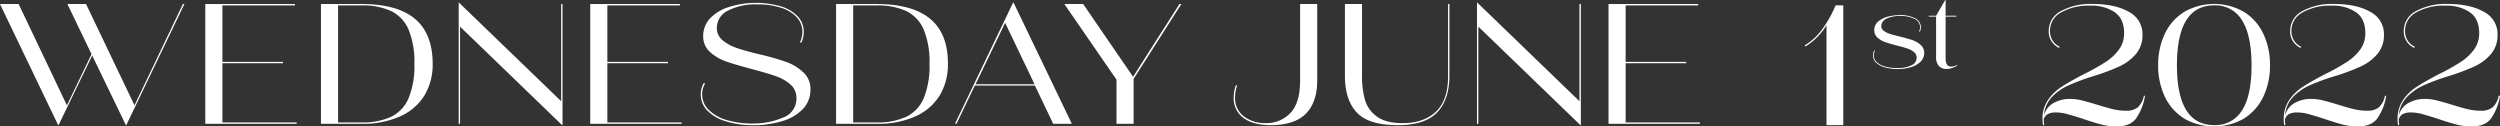
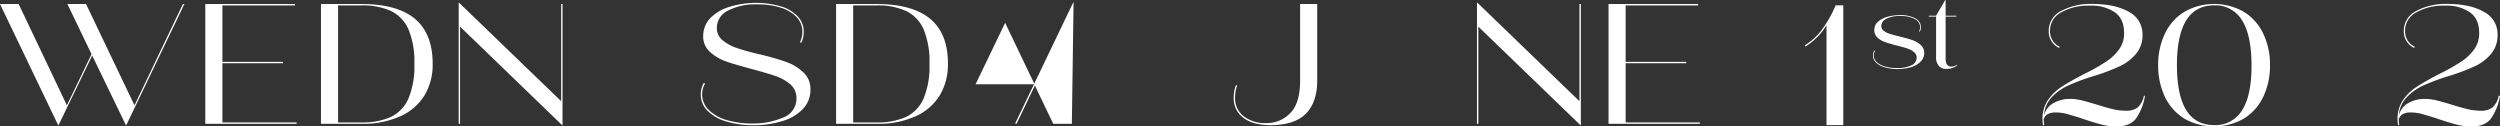
<svg xmlns="http://www.w3.org/2000/svg" viewBox="0 0 701.4 35.48">
  <rect x="0" y="0" width="701.4" height="35.48" fill="#333333" stroke="none" />
  <defs>
    <style>.cls-1{fill:#fff;}</style>
  </defs>
  <g id="Layer_2" data-name="Layer 2">
    <g id="Layer_2-2" data-name="Layer 2">
      <path class="cls-1" d="M37.73,29.55,51.31,1.13h.43l-16.32,34h-.09L25.87,15.58,16.42,35.12h-.1L0,1.13H5.23L18.77,29.55,25.68,15.2,18.91,1.13h5.23Z" />
      <path class="cls-1" d="M62.4,17.74V34.35H83.23v.38H57.6V1.13H82.75v.39H62.4V17.36h17v.38Z" />
      <path class="cls-1" d="M90.05,34.73V1.13h11.33q10.13,0,15.07,4.18t4.94,12.62a16.79,16.79,0,0,1-2.23,8.72,15.22,15.22,0,0,1-6.72,5.92,25.39,25.39,0,0,1-11.06,2.16Zm11.33-.38a19.25,19.25,0,0,0,8.35-1.58,10.21,10.21,0,0,0,4.89-5.19,23.64,23.64,0,0,0,1.64-9.65,23.71,23.71,0,0,0-1.64-9.65,10.23,10.23,0,0,0-4.89-5.18,19.1,19.1,0,0,0-8.35-1.58H94.85V34.35Z" />
      <path class="cls-1" d="M157.44,28.4V1.13h.38v34h-.09L129.07,7.47V34.73h-.38V.75h.09Z" />
-       <path class="cls-1" d="M170.4,17.74V34.35h20.83v.38H165.6V1.13h25.15v.39H170.4V17.36h17v.38Z" />
      <path class="cls-1" d="M203.71,34.06a12.1,12.1,0,0,1-5.23-3,6.36,6.36,0,0,1-1.87-4.58,6.18,6.18,0,0,1,.86-3.22l.34.19a5.84,5.84,0,0,0-.82,3,6.06,6.06,0,0,0,1.8,4.32,11.69,11.69,0,0,0,5,2.88,25,25,0,0,0,7.42,1,21.15,21.15,0,0,0,8.42-1.64,5.61,5.61,0,0,0,3.82-5.47,4.89,4.89,0,0,0-1.68-3.84,12.46,12.46,0,0,0-4.15-2.35c-1.65-.58-3.9-1.23-6.75-2s-5.36-1.47-7.15-2.11a13.22,13.22,0,0,1-4.56-2.69,5.78,5.78,0,0,1-1.87-4.46,7.19,7.19,0,0,1,1.87-4.88A12.29,12.29,0,0,1,204.41,2a25.24,25.24,0,0,1,14.76-.19,10.78,10.78,0,0,1,4.68,2.83,6.24,6.24,0,0,1,1.65,4.32,6.58,6.58,0,0,1-.72,3.07l-.33-.19a6.88,6.88,0,0,0,.67-2.88,5.92,5.92,0,0,0-1.58-4.1,10.05,10.05,0,0,0-4.44-2.69,21.26,21.26,0,0,0-6.65-.94,16.78,16.78,0,0,0-8.21,1.75,5.36,5.36,0,0,0-3.12,4.83,4.35,4.35,0,0,0,1.61,3.48,12.14,12.14,0,0,0,4,2.18q2.37.83,6.41,1.78a71.31,71.31,0,0,1,7.44,2.13,13.61,13.61,0,0,1,4.8,2.91,6.33,6.33,0,0,1,2,4.8,7.77,7.77,0,0,1-2.16,5.54A13.15,13.15,0,0,1,219.38,34a26.83,26.83,0,0,1-8,1.13A25.73,25.73,0,0,1,203.71,34.06Z" />
      <path class="cls-1" d="M234.57,34.73V1.13H245.9Q256,1.13,261,5.31t4.95,12.62a16.88,16.88,0,0,1-2.23,8.72A15.22,15.22,0,0,1,257,32.57a25.43,25.43,0,0,1-11.07,2.16Zm11.33-.38a19.22,19.22,0,0,0,8.35-1.58,10.23,10.23,0,0,0,4.9-5.19,23.66,23.66,0,0,0,1.63-9.65,23.72,23.72,0,0,0-1.63-9.65,10.25,10.25,0,0,0-4.9-5.18,19.07,19.07,0,0,0-8.35-1.58h-6.53V34.35Z" />
-       <path class="cls-1" d="M300.72,34.73h-5.23L290.35,24H273.5l-5.13,10.7h-.44l16.32-34h.1ZM282,6.41l-8.3,17.24h16.56Z" />
-       <path class="cls-1" d="M330.91,1.13h.53l-13.39,21V34.73h-4.8V22.35L298.61,1.13h5.28l14,20.4Z" />
+       <path class="cls-1" d="M300.72,34.73h-5.23L290.35,24l-5.13,10.7h-.44l16.32-34h.1ZM282,6.41l-8.3,17.24h16.56Z" />
      <path class="cls-1" d="M348.86,33.08a6.75,6.75,0,0,1-2.73-5.74,9.74,9.74,0,0,1,.62-3.45l.34.14a9.74,9.74,0,0,0-.58,3.31,6.38,6.38,0,0,0,2.42,5.28,9.88,9.88,0,0,0,6.32,1.92A9.1,9.1,0,0,0,362,31.73q2.76-2.81,2.76-9.14V1.13h4.8V22.59q0,6-3.12,9.24t-9.89,3.29Q351.61,35.12,348.86,33.08Z" />
-       <path class="cls-1" d="M380.69,31.59q-3.36-3.53-3.36-10.39V1.13h4.8V21.2a25.06,25.06,0,0,0,.79,6.69,8.8,8.8,0,0,0,3.31,4.76q2.52,1.89,7.27,1.89,6,0,9.41-3.26t3.36-10.08V1.13h.38V21.2q0,6.72-3.43,10.32t-11,3.6Q384,35.12,380.69,31.59Z" />
      <path class="cls-1" d="M443.13,28.4V1.13h.39v34h-.1L414.76,7.47V34.73h-.38V.75h.1Z" />
      <path class="cls-1" d="M456.09,17.74V34.35h20.83v.38H451.29V1.13h25.15v.39H456.09V17.36h17v.38Z" />
      <path class="cls-1" d="M517.15,1.5V35.1h-4.71v-28a18.31,18.31,0,0,1-5.9,5.95l-.19-.34a16.65,16.65,0,0,0,5.11-4.82A32.86,32.86,0,0,0,515,1.5Z" />
      <path class="cls-1" d="M528.76,18.88a5.72,5.72,0,0,1-2.41-1.32,2.75,2.75,0,0,1-.86-2,2.38,2.38,0,0,1,.39-1.4l.19.11a2.34,2.34,0,0,0-.36,1.29,2.49,2.49,0,0,0,.81,1.83,5.5,5.5,0,0,0,2.28,1.25,11.47,11.47,0,0,0,3.35.44,8.87,8.87,0,0,0,4.18-.78,2.37,2.37,0,0,0,1.41-2.13,1.94,1.94,0,0,0-.74-1.55,5.72,5.72,0,0,0-1.83-1c-.73-.25-1.7-.52-2.91-.82-1.42-.37-2.55-.71-3.39-1a6.09,6.09,0,0,1-2.14-1.27,2.73,2.73,0,0,1-.88-2.09A3.08,3.08,0,0,1,527,6a6.73,6.73,0,0,1,2.77-1.36,13.79,13.79,0,0,1,3.3-.4,8.58,8.58,0,0,1,4.26.91,2.74,2.74,0,0,1,1.59,2.45,2.36,2.36,0,0,1-.31,1.28l-.22-.11a2,2,0,0,0,.31-1.17,2.54,2.54,0,0,0-1.51-2.27,8.37,8.37,0,0,0-4.06-.84,8.19,8.19,0,0,0-3.91.78,2.34,2.34,0,0,0-1.41,2.05,1.59,1.59,0,0,0,.69,1.31,5.34,5.34,0,0,0,1.72.87c.69.22,1.61.47,2.77.75,1.45.36,2.64.7,3.55,1a6.42,6.42,0,0,1,2.32,1.36,2.89,2.89,0,0,1,1,2.22,3.41,3.41,0,0,1-1,2.45,6.34,6.34,0,0,1-2.7,1.56,12.88,12.88,0,0,1-3.8.53A12.59,12.59,0,0,1,528.76,18.88Z" />
      <path class="cls-1" d="M549.1,18.16v.23a5.3,5.3,0,0,1-3,.95,2.79,2.79,0,0,1-2.13-.83,3.7,3.7,0,0,1-.78-2.61l0-11.25h-2.07V4.42h2.07L545.75,0h.11V4.42h3v.23h-3V16.37c0,1.55.53,2.32,1.59,2.32A3,3,0,0,0,549.1,18.16Z" />
      <path class="cls-1" d="M601.8,26.89a15.44,15.44,0,0,1-2.57,6.43q-1.71,2.16-5.4,2.16a16.68,16.68,0,0,1-4.27-.55c-1.41-.37-3.16-.9-5.24-1.61-1.82-.61-3.28-1-4.39-1.34a12.52,12.52,0,0,0-3.19-.43,4.93,4.93,0,0,0-2.11.4,2.49,2.49,0,0,0-1.25,1.52,10.66,10.66,0,0,0,.14,1.63h-.33a9.89,9.89,0,0,1-.15-1.68,9.23,9.23,0,0,1,1.49-5.28,13.22,13.22,0,0,1,3.75-3.7q2.25-1.49,6.38-3.65a55,55,0,0,0,6.24-3.5,13.79,13.79,0,0,0,3.7-3.53,7.72,7.72,0,0,0,1.34-4.49c0-2.62-.86-4.56-2.57-5.8a11.61,11.61,0,0,0-7-1.88,15.48,15.48,0,0,0-8.11,1.9,5.79,5.79,0,0,0-3.12,5.16,5,5,0,0,0,.72,2.69,4.73,4.73,0,0,0,2,1.77l-.14.34a5.17,5.17,0,0,1-2.09-1.78,5,5,0,0,1-.84-2.92,6.21,6.21,0,0,1,3.43-5.64,17.38,17.38,0,0,1,8.81-2q6.39,0,10.23,2.21a7,7,0,0,1,3.84,6.43,8.06,8.06,0,0,1-1.85,5.4,13.28,13.28,0,0,1-4.63,3.48,58.75,58.75,0,0,1-7,2.64,61.09,61.09,0,0,0-7.25,2.67,14.86,14.86,0,0,0-4.78,3.38,8.28,8.28,0,0,0-2.13,5.09,5.55,5.55,0,0,1,2.73-3.53,9.3,9.3,0,0,1,4.52-1.13,13.94,13.94,0,0,1,3.14.36c1,.24,2.5.65,4.39,1.23s3.31,1,4.56,1.29a16.55,16.55,0,0,0,3.75.44,5.08,5.08,0,0,0,3.19-.92,5.74,5.74,0,0,0,1.75-3.31Z" />
      <path class="cls-1" d="M612.79,33.25a14.52,14.52,0,0,1-5.43-6.14,20.29,20.29,0,0,1-1.87-8.81,20.26,20.26,0,0,1,1.87-8.81,14.4,14.4,0,0,1,5.43-6.14,16.87,16.87,0,0,1,16.8,0A14.38,14.38,0,0,1,635,9.49a20.12,20.12,0,0,1,1.87,8.81A20.15,20.15,0,0,1,635,27.11a14.5,14.5,0,0,1-5.42,6.14,16.94,16.94,0,0,1-16.8,0ZM629,31q2.7-4.15,2.69-12.65T629,5.65a8.69,8.69,0,0,0-7.77-4.15q-10.47,0-10.47,16.8t10.47,16.8A8.71,8.71,0,0,0,629,31Z" />
-       <path class="cls-1" d="M669.48,26.89a15.44,15.44,0,0,1-2.57,6.43q-1.71,2.16-5.4,2.16a16.68,16.68,0,0,1-4.27-.55c-1.41-.37-3.16-.9-5.24-1.61-1.82-.61-3.28-1-4.39-1.34a12.52,12.52,0,0,0-3.19-.43,4.93,4.93,0,0,0-2.11.4,2.49,2.49,0,0,0-1.25,1.52,10.66,10.66,0,0,0,.14,1.63h-.33a9.89,9.89,0,0,1-.15-1.68,9.23,9.23,0,0,1,1.49-5.28,13.22,13.22,0,0,1,3.75-3.7q2.25-1.49,6.38-3.65a55,55,0,0,0,6.24-3.5,13.79,13.79,0,0,0,3.7-3.53,7.72,7.72,0,0,0,1.34-4.49c0-2.62-.86-4.56-2.57-5.8a11.61,11.61,0,0,0-7-1.88A15.48,15.48,0,0,0,646,3.49a5.77,5.77,0,0,0-3.12,5.16,5,5,0,0,0,.72,2.69,4.73,4.73,0,0,0,2,1.77l-.14.34a5.17,5.17,0,0,1-2.09-1.78,5,5,0,0,1-.84-2.92,6.21,6.21,0,0,1,3.43-5.64,17.38,17.38,0,0,1,8.81-2q6.39,0,10.23,2.21a7,7,0,0,1,3.84,6.43,8.06,8.06,0,0,1-1.85,5.4,13.28,13.28,0,0,1-4.63,3.48,58.75,58.75,0,0,1-7,2.64A61.09,61.09,0,0,0,648,23.94a14.86,14.86,0,0,0-4.78,3.38,8.28,8.28,0,0,0-2.13,5.09,5.55,5.55,0,0,1,2.73-3.53,9.3,9.3,0,0,1,4.52-1.13,13.94,13.94,0,0,1,3.14.36c1,.24,2.5.65,4.39,1.23s3.31,1,4.56,1.29a16.55,16.55,0,0,0,3.75.44,5.08,5.08,0,0,0,3.19-.92,5.74,5.74,0,0,0,1.75-3.31Z" />
      <path class="cls-1" d="M701.4,26.89a15.44,15.44,0,0,1-2.57,6.43q-1.71,2.16-5.4,2.16a16.68,16.68,0,0,1-4.27-.55c-1.41-.37-3.16-.9-5.24-1.61-1.82-.61-3.28-1-4.39-1.34a12.52,12.52,0,0,0-3.19-.43,4.93,4.93,0,0,0-2.11.4A2.49,2.49,0,0,0,673,33.47a10.66,10.66,0,0,0,.14,1.63h-.33a9.89,9.89,0,0,1-.15-1.68,9.23,9.23,0,0,1,1.49-5.28,13.22,13.22,0,0,1,3.75-3.7q2.25-1.49,6.38-3.65a55,55,0,0,0,6.24-3.5,13.79,13.79,0,0,0,3.7-3.53,7.72,7.72,0,0,0,1.34-4.49c0-2.62-.86-4.56-2.57-5.8a11.61,11.61,0,0,0-7-1.88,15.48,15.48,0,0,0-8.11,1.9,5.77,5.77,0,0,0-3.12,5.16,5,5,0,0,0,.72,2.69,4.73,4.73,0,0,0,2,1.77l-.14.34a5.17,5.17,0,0,1-2.09-1.78,5,5,0,0,1-.84-2.92,6.21,6.21,0,0,1,3.43-5.64,17.38,17.38,0,0,1,8.81-2q6.39,0,10.23,2.21a7,7,0,0,1,3.84,6.43,8.06,8.06,0,0,1-1.85,5.4,13.28,13.28,0,0,1-4.63,3.48,58.75,58.75,0,0,1-7,2.64,61.09,61.09,0,0,0-7.25,2.67,14.86,14.86,0,0,0-4.78,3.38A8.28,8.28,0,0,0,673,32.41a5.55,5.55,0,0,1,2.73-3.53,9.3,9.3,0,0,1,4.52-1.13,13.94,13.94,0,0,1,3.14.36c1,.24,2.5.65,4.39,1.23s3.31,1,4.56,1.29a16.55,16.55,0,0,0,3.75.44,5.08,5.08,0,0,0,3.19-.92,5.74,5.74,0,0,0,1.75-3.31Z" />
    </g>
  </g>
</svg>